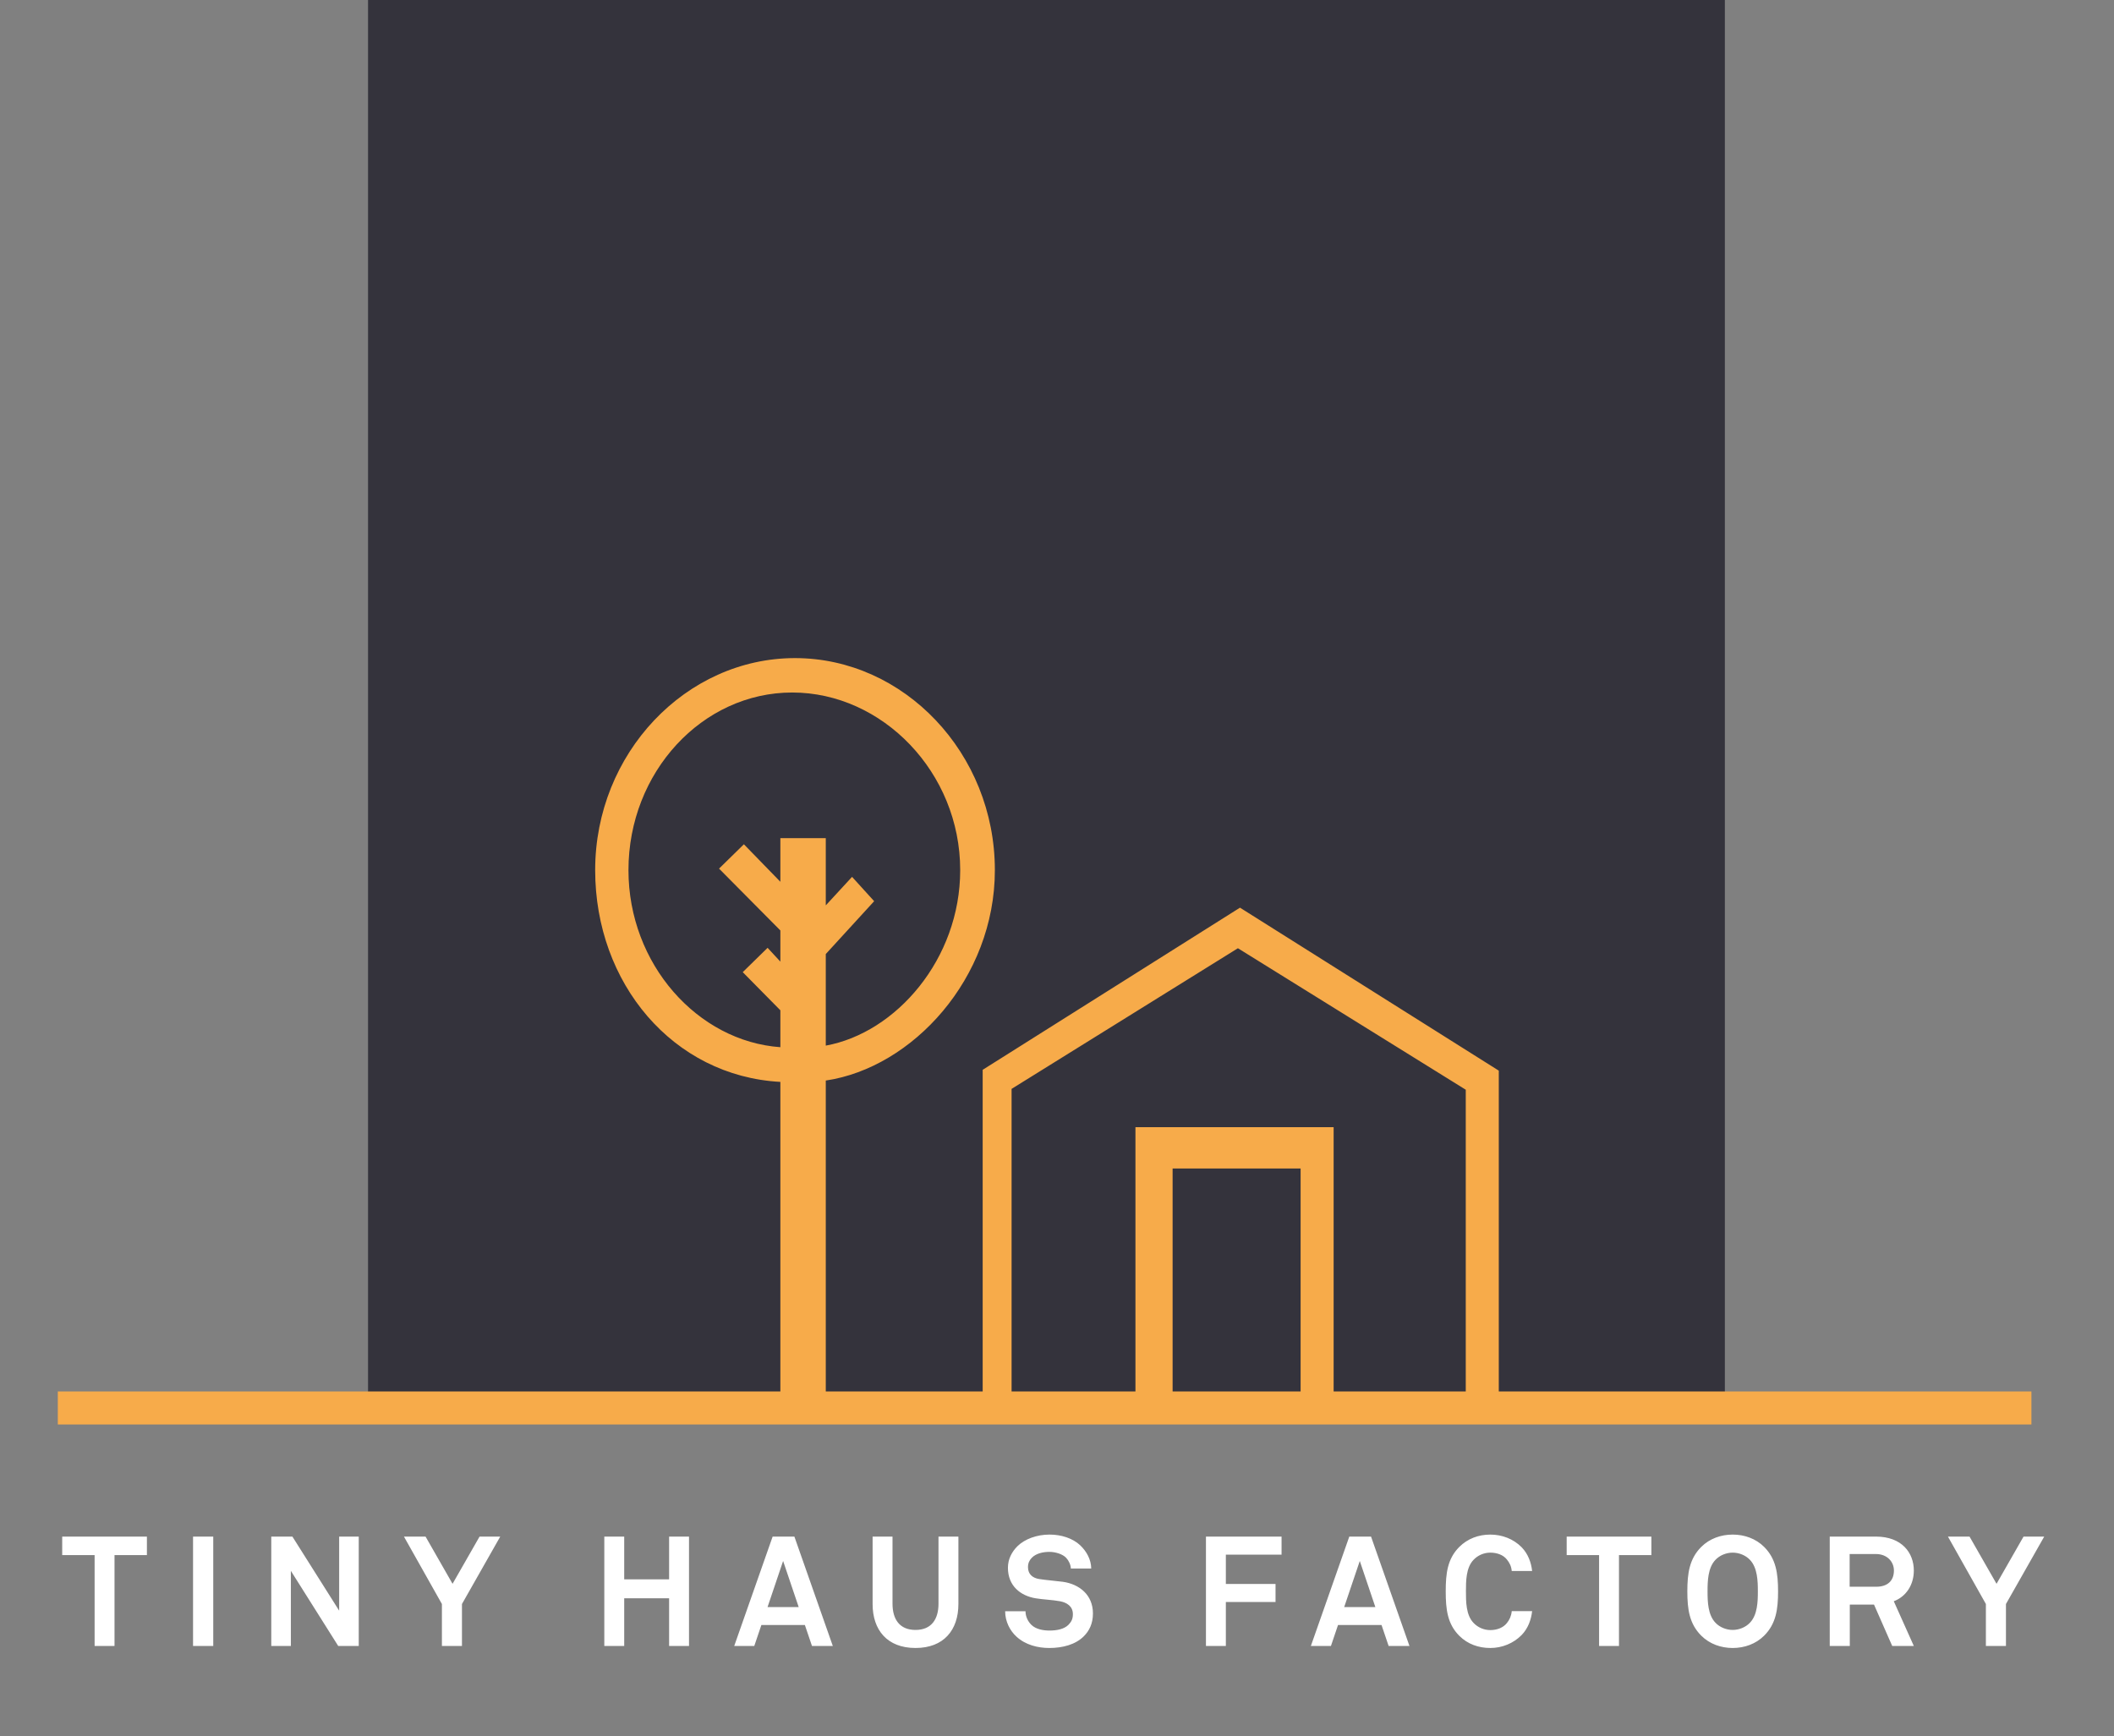
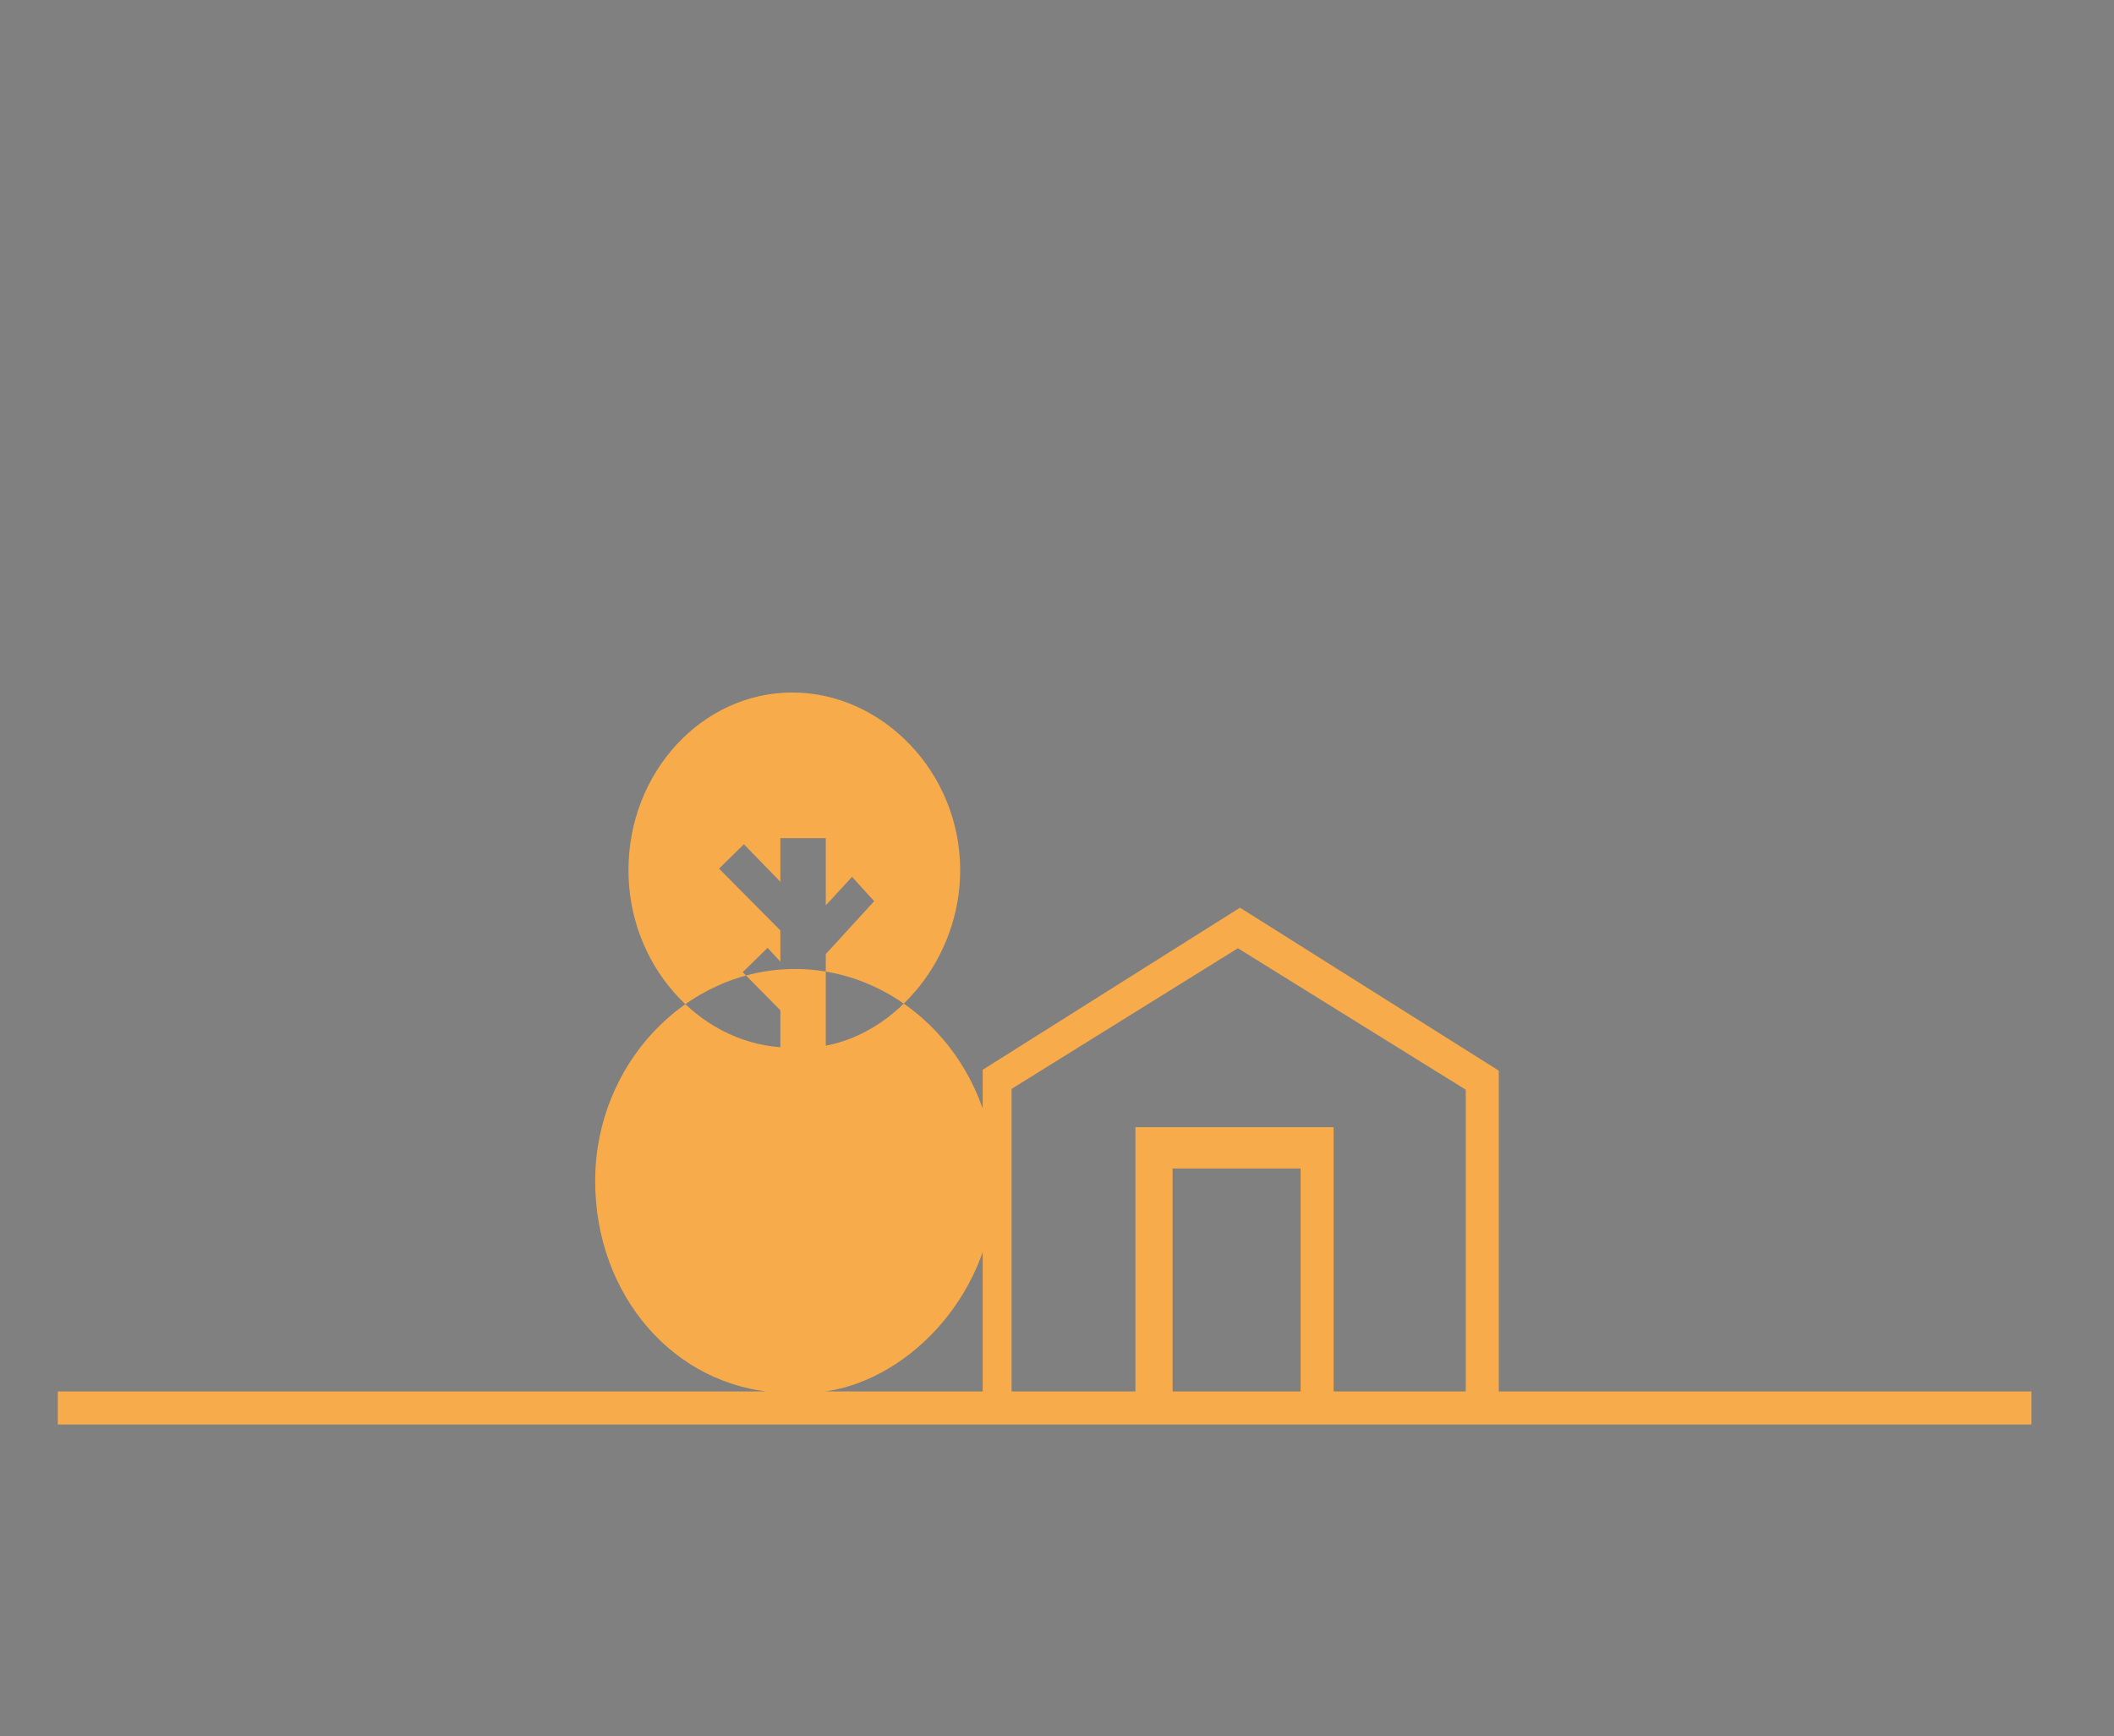
<svg xmlns="http://www.w3.org/2000/svg" xmlns:xlink="http://www.w3.org/1999/xlink" version="1.1" id="Ebene_1" x="0px" y="0px" width="512px" height="420.5px" viewBox="0 0 512 420.5" xml:space="preserve">
  <rect x="0" y="0" width="512" height="420.5" fill="#808080" stroke="none" />
-   <rect x="89.138" opacity="0.84" fill="#272530" width="328.614" height="343.492" />
-   <path fill="#F7AB4A" d="M363,337v-77.691l-62.682-39.475L238,259.105V337h-38v-75.296c21-3.102,40.951-24.763,40.951-50.961 c0-28.316-22.017-51.354-48.411-51.354c-26.396,0-48.393,23.038-48.393,51.354c0,27.419,18.853,49.887,44.853,51.288V337H14v8h478 v-8H363z M152.211,210.743c0-23.721,17.862-43.02,39.662-43.02c21.801,0,40.682,19.299,40.682,43.02 c0,21.559-15.555,39.414-32.555,42.501v-22.178l11.717-12.8l-5.35-5.894L200,219.279V203h-11v10.563l-8.833-9.083l-6.018,5.894 L189,225.351v7.55l-3.093-3.342l-6.019,5.893l9.112,9.236v8.939C169,252.215,152.211,233.547,152.211,210.743z M245,263.725 l54.817-34.065L355,263.929V337h-32v-64h-48v64h-30V263.725z M315,337h-31v-54h31V337z" />
+   <path fill="#F7AB4A" d="M363,337v-77.691l-62.682-39.475L238,259.105V337h-38c21-3.102,40.951-24.763,40.951-50.961 c0-28.316-22.017-51.354-48.411-51.354c-26.396,0-48.393,23.038-48.393,51.354c0,27.419,18.853,49.887,44.853,51.288V337H14v8h478 v-8H363z M152.211,210.743c0-23.721,17.862-43.02,39.662-43.02c21.801,0,40.682,19.299,40.682,43.02 c0,21.559-15.555,39.414-32.555,42.501v-22.178l11.717-12.8l-5.35-5.894L200,219.279V203h-11v10.563l-8.833-9.083l-6.018,5.894 L189,225.351v7.55l-3.093-3.342l-6.019,5.893l9.112,9.236v8.939C169,252.215,152.211,233.547,152.211,210.743z M245,263.725 l54.817-34.065L355,263.929V337h-32v-64h-48v64h-30V263.725z M315,337h-31v-54h31V337z" />
  <defs>
    <filter id="Adobe_OpacityMaskFilter" filterUnits="userSpaceOnUse" x="10.57" y="369.282" width="500.618" height="48.604">
      <feColorMatrix type="matrix" values="1 0 0 0 0 0 1 0 0 0 0 0 1 0 0 0 0 0 1 0" />
    </filter>
  </defs>
  <mask maskUnits="userSpaceOnUse" x="10.57" y="369.282" width="500.618" height="48.604" id="SVGID_1_">
    <g filter="url(#Adobe_OpacityMaskFilter)">
      <g>
        <defs>
          <rect id="SVGID_2_" x="-9.843" y="350.812" width="544.362" height="73.878" />
        </defs>
        <clipPath id="SVGID_3_">
          <use xlink:href="#SVGID_2_" overflow="visible" />
        </clipPath>
        <g transform="matrix(1 0 0 1 0 -3.051758e-05)" clip-path="url(#SVGID_3_)">
          <image overflow="visible" width="560" height="76" transform="matrix(0.972 0 0 0.972 -9.843 350.812)"> </image>
        </g>
      </g>
    </g>
  </mask>
  <g mask="url(#SVGID_1_)">
    <g>
      <defs>
-         <rect id="SVGID_4_" x="10.57" y="369.282" width="500.618" height="48.604" />
-       </defs>
+         </defs>
      <clipPath id="SVGID_5_">
        <use xlink:href="#SVGID_4_" overflow="visible" />
      </clipPath>
      <rect x="10.57" y="369.282" opacity="0.5" clip-path="url(#SVGID_5_)" fill="#1A1A18" width="500.618" height="48.604" />
    </g>
  </g>
-   <path fill="#FFFFFF" d="M495.099,372.158h-5.01l-6.538,11.435l-6.539-11.435h-5.232l9.192,16.329v10.164h4.859v-10.164 L495.099,372.158z M458.698,380.377c0,2.506-1.567,3.927-4.295,3.927h-6.428v-7.923h6.353 C457.058,376.381,458.698,378.247,458.698,380.377 M463.52,398.651l-4.856-10.836c2.914-1.084,4.856-3.886,4.856-7.438 c0-4.258-2.875-8.219-9.191-8.219h-11.174v26.493h4.858v-10.015h5.869l4.405,10.015H463.52z M425.743,385.423 c0,2.431-0.076,5.682-1.908,7.587c-1.045,1.12-2.651,1.755-4.184,1.755c-1.531,0-3.141-0.635-4.187-1.755 c-1.83-1.905-1.905-5.156-1.905-7.587c0-2.43,0.075-5.716,1.905-7.622c1.046-1.123,2.655-1.757,4.187-1.757 c1.532,0,3.139,0.634,4.184,1.757C425.667,379.707,425.743,382.993,425.743,385.423 M430.638,385.423 c0-4.334-0.487-7.884-3.365-10.761c-2.018-2.018-4.782-2.991-7.621-2.991c-2.84,0-5.605,0.974-7.622,2.991 c-2.88,2.877-3.366,6.427-3.366,10.761c0,4.337,0.486,7.848,3.366,10.725c2.017,2.018,4.782,2.99,7.622,2.99 c2.839,0,5.604-0.973,7.621-2.99C430.15,393.271,430.638,389.76,430.638,385.423 M399.957,376.641v-4.482h-20.515v4.482h7.849 v22.011h4.818v-22.011H399.957z M371.073,390.206h-4.935c-0.111,1.159-0.521,2.093-1.194,2.913c-0.86,1.086-2.354,1.684-3.999,1.684 c-1.533,0-3.027-0.636-4.074-1.756c-1.829-1.906-1.829-5.193-1.829-7.624c0-2.43,0-5.716,1.829-7.622 c1.047-1.123,2.541-1.757,4.074-1.757c1.646,0,3.139,0.562,3.999,1.645c0.673,0.822,1.083,1.645,1.194,2.804h4.935 c-0.224-2.094-1.011-4.187-2.542-5.756c-1.981-2.017-4.746-3.065-7.586-3.065s-5.492,0.974-7.512,2.991 c-2.877,2.877-3.288,6.427-3.288,10.761c0,4.337,0.411,7.887,3.288,10.762c2.02,2.02,4.672,2.953,7.512,2.953 s5.604-1.119,7.586-3.139C370.062,394.429,370.85,392.299,371.073,390.206 M333.106,389.234h-7.551l3.778-11.173L333.106,389.234z M341.364,398.651l-9.305-26.493h-5.269l-9.306,26.493h4.86l1.718-5.08h10.537l1.719,5.08H341.364z M310.386,376.531v-4.373h-18.31 v26.493h4.82V388h12.032v-4.369h-12.032v-7.1H310.386z M264.704,390.768c0-4.522-3.325-7.101-7.287-7.661 c-1.72-0.224-4.074-0.411-5.755-0.672c-1.57-0.261-2.689-1.159-2.689-2.878c0-0.971,0.335-1.645,0.894-2.242 c1.083-1.12,2.803-1.456,4.297-1.456c1.423,0,3.178,0.522,4.037,1.421c0.636,0.671,1.122,1.681,1.157,2.613h4.934 c-0.038-2.204-1.121-4.147-2.69-5.643c-1.792-1.681-4.56-2.579-7.399-2.579c-3.102,0-6.017,1.085-7.772,2.805 c-1.383,1.383-2.317,3.139-2.317,5.231c0,4.408,3.064,6.799,6.726,7.398c1.756,0.299,4.073,0.373,5.867,0.71 c1.644,0.3,3.14,1.196,3.14,3.138c0,1.271-0.449,1.905-1.048,2.543c-1.009,1.046-2.765,1.42-4.596,1.42 c-1.532,0-3.325-0.301-4.447-1.42c-0.783-0.786-1.383-1.945-1.383-3.252h-4.931c0,2.504,1.194,4.747,2.764,6.165 c2.167,1.981,5.12,2.729,7.923,2.729c3.249,0,6.353-0.822,8.369-2.841C263.808,394.991,264.704,393.234,264.704,390.768 M232.12,388.487v-16.329h-4.821v16.254c0,3.774-1.72,6.353-5.569,6.353c-3.849,0-5.568-2.578-5.568-6.353v-16.254h-4.822v16.329 c0,6.315,3.551,10.65,10.39,10.65C228.569,399.138,232.12,394.803,232.12,388.487 M193.442,389.234h-7.547l3.771-11.173 L193.442,389.234z M201.702,398.651l-9.306-26.493h-5.269l-9.305,26.493h4.859l1.72-5.08h10.535l1.72,5.08H201.702z M166.875,398.651v-26.493h-4.822v10.352h-10.874v-10.352h-4.819v26.493h4.819v-11.546h10.874v11.546H166.875z M121.154,372.158 h-5.007l-6.54,11.435l-6.539-11.435h-5.233l9.194,16.329v10.164h4.856v-10.164L121.154,372.158z M86.887,398.651v-26.493h-4.745 v17.938l-11.323-17.938H65.7v26.493h4.745v-18.199l11.472,18.199H86.887z M51.649,372.158h-4.895v26.494h4.895V372.158z M35.582,376.641v-4.482H15.067v4.482h7.848v22.011h4.819v-22.011H35.582z" />
</svg>